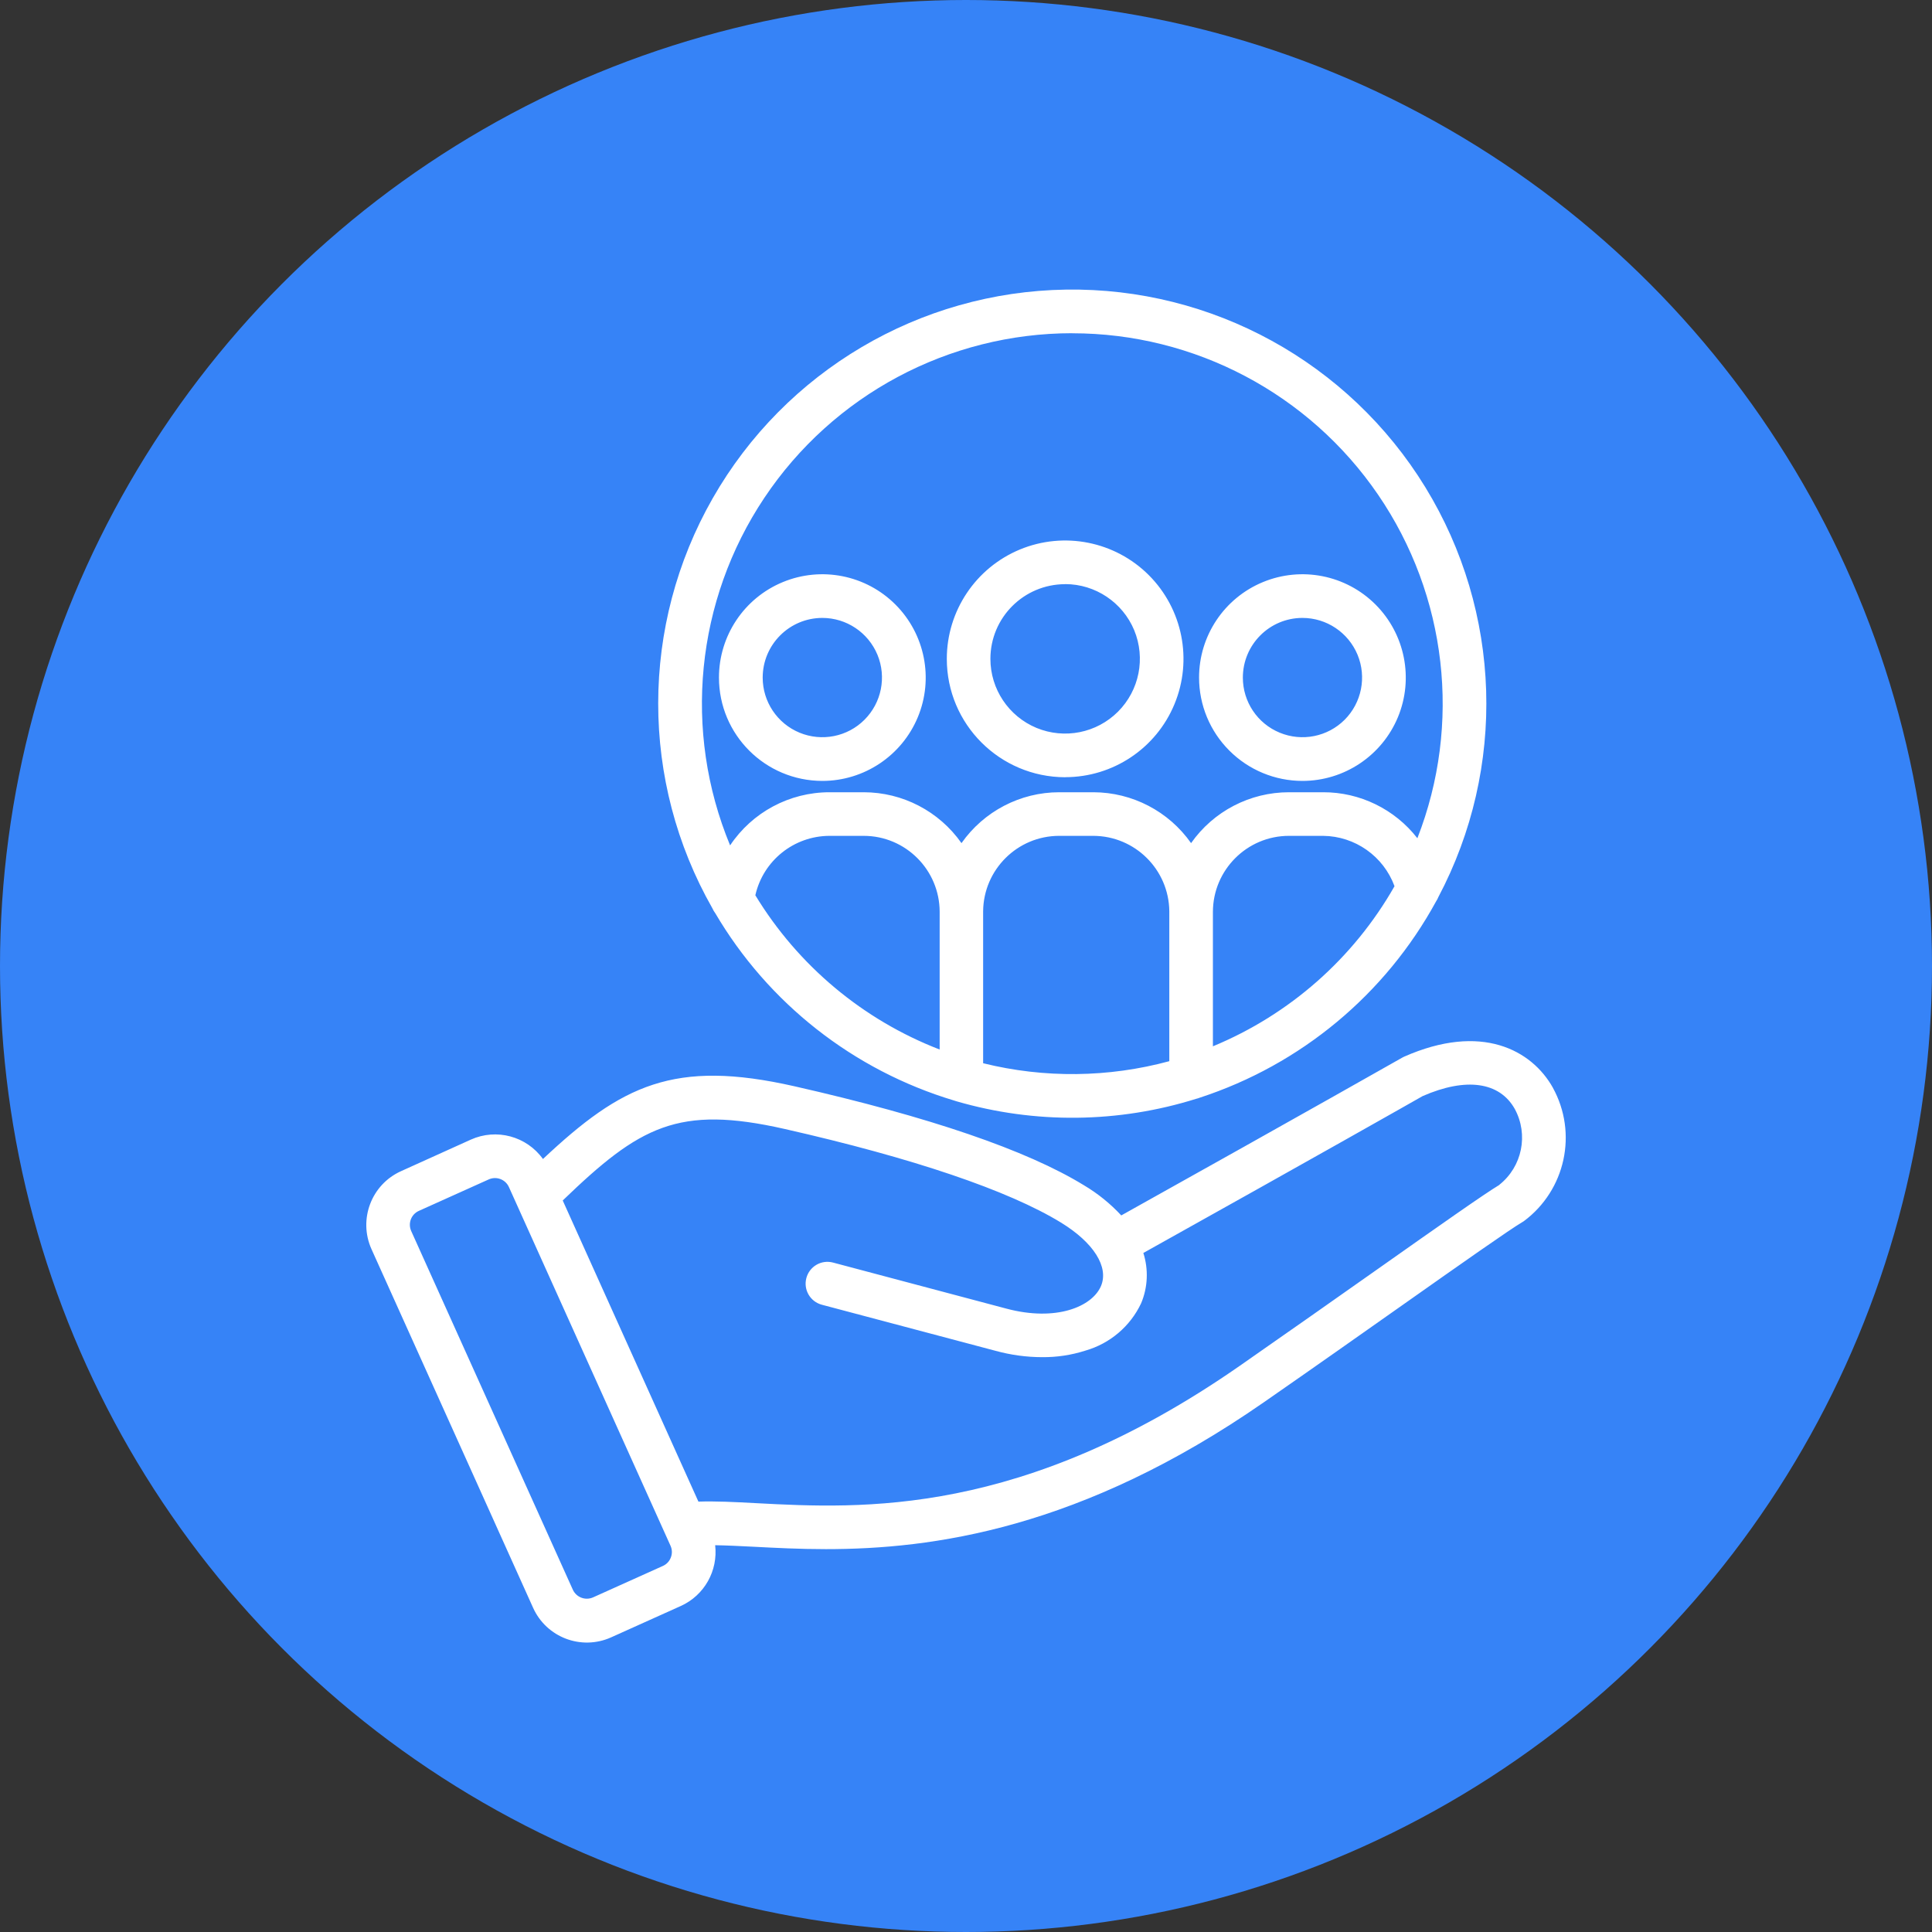
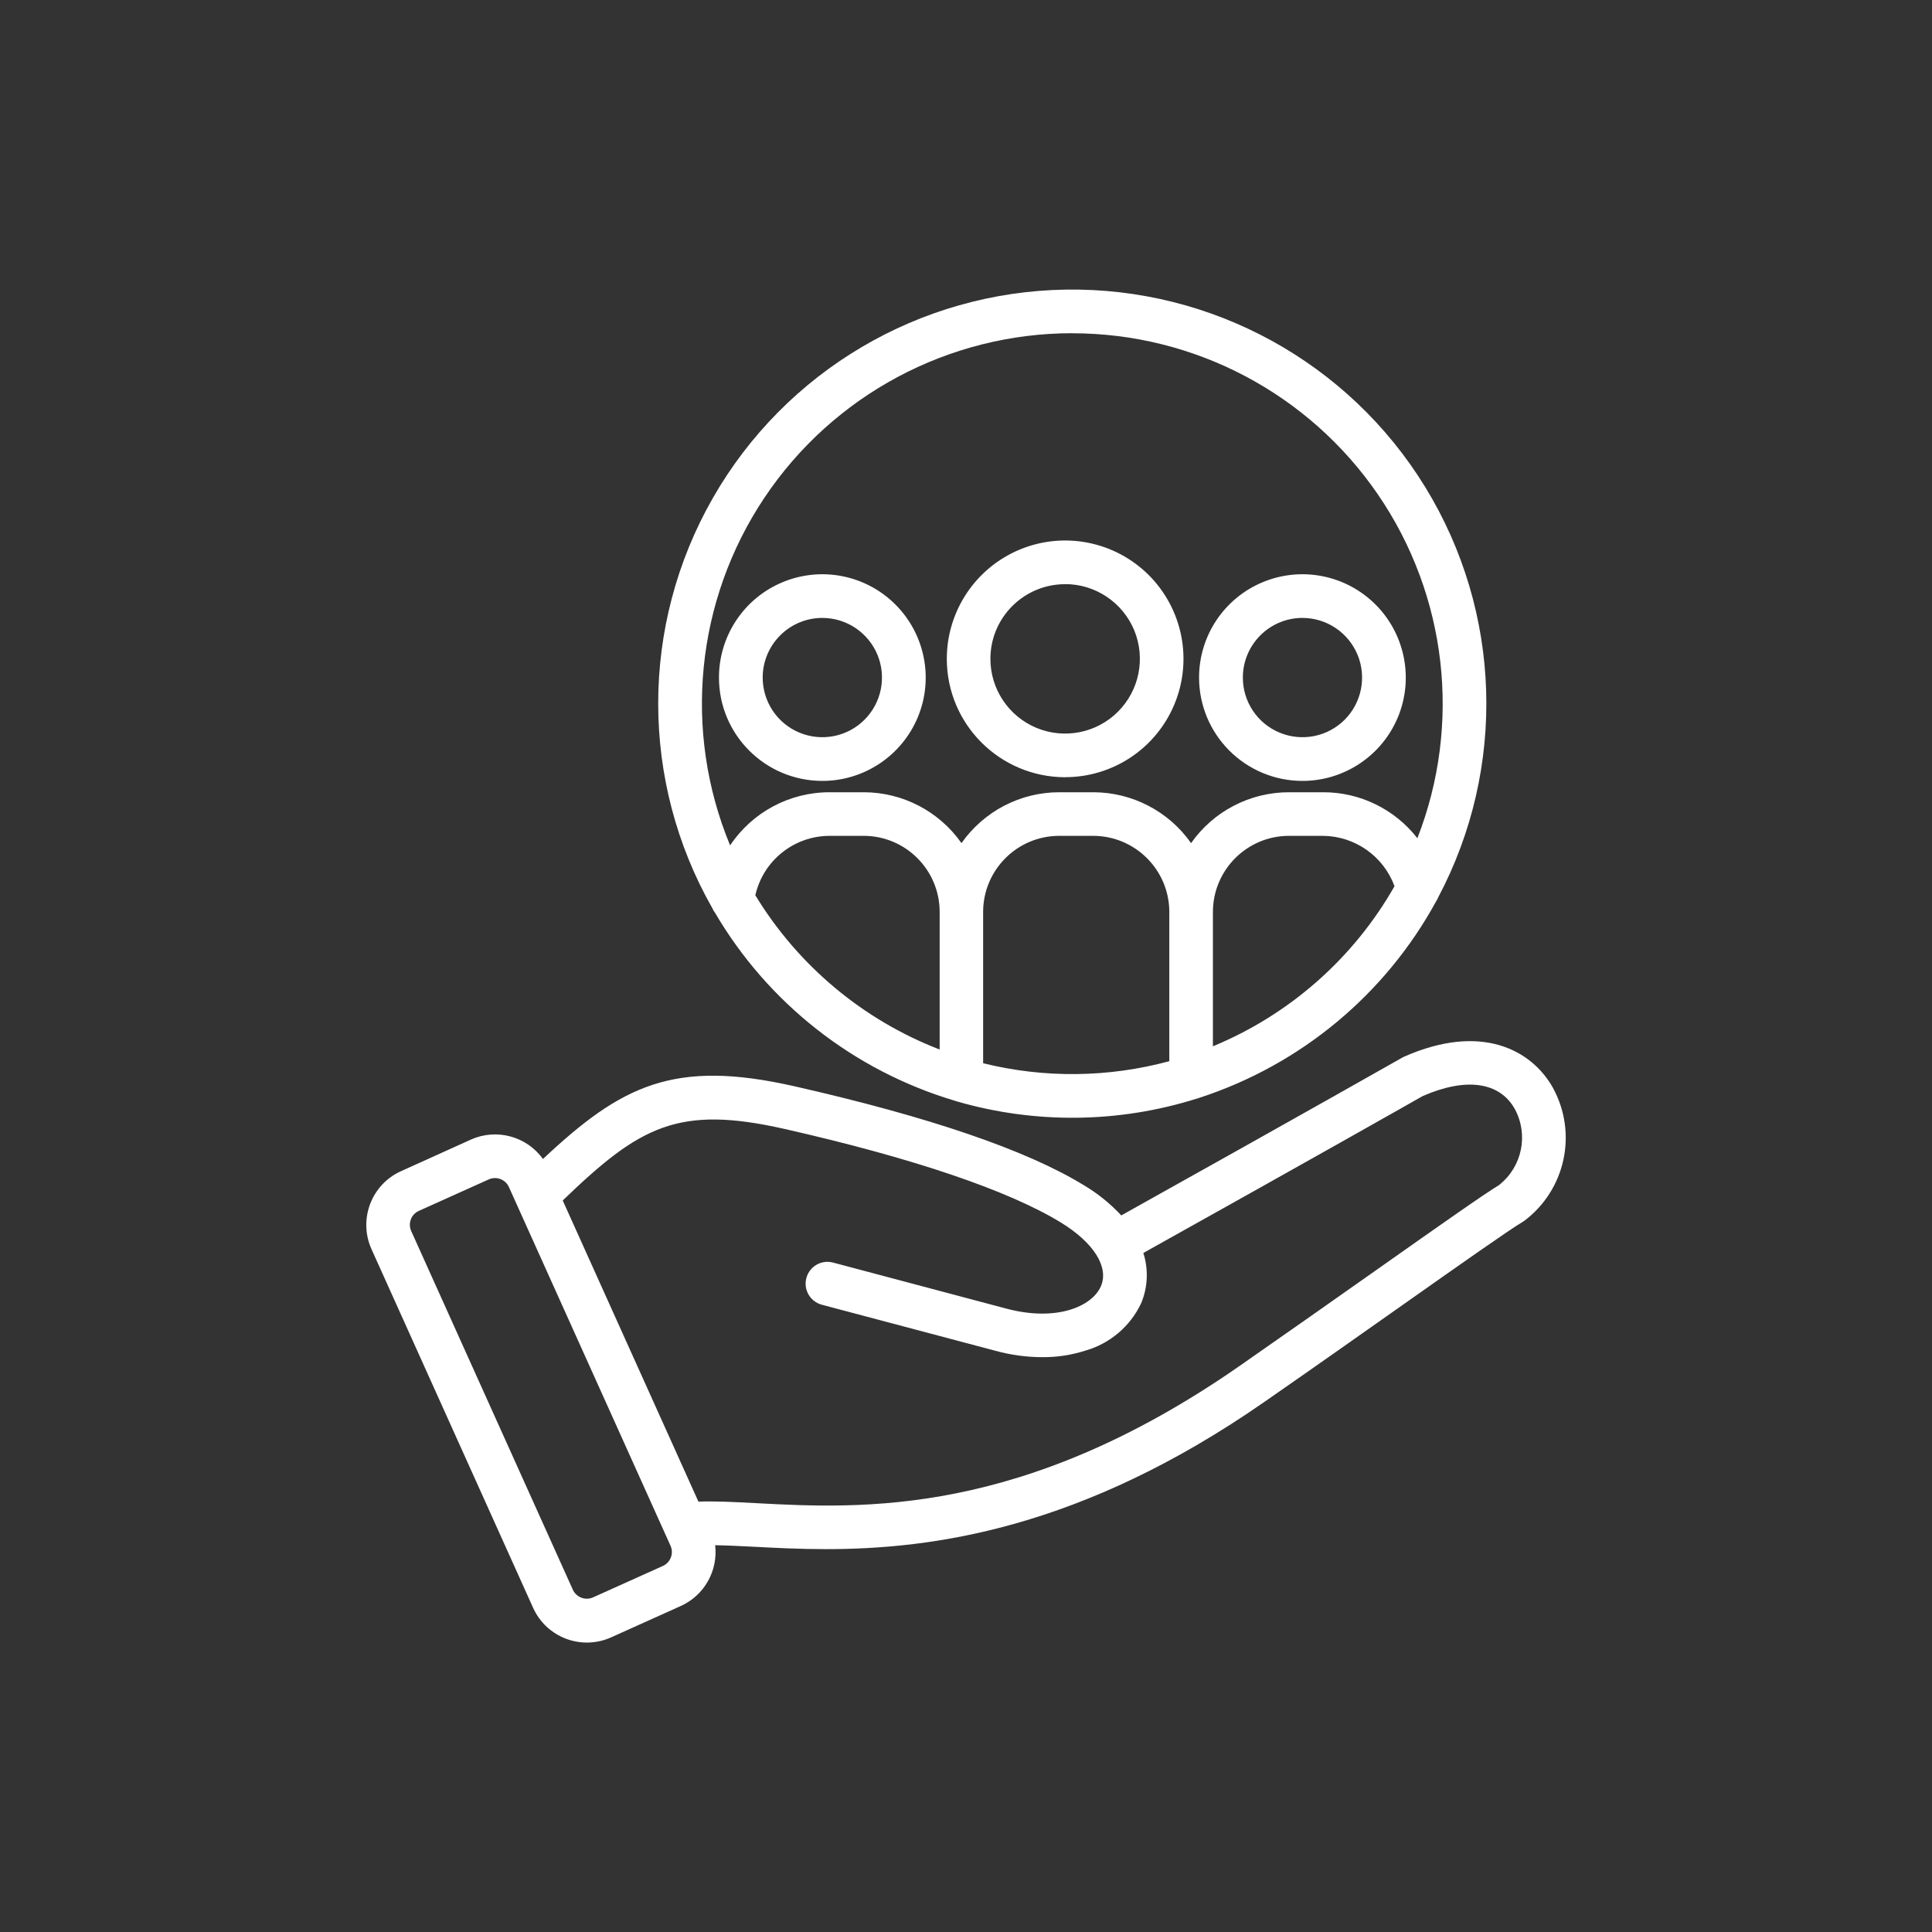
<svg xmlns="http://www.w3.org/2000/svg" id="Capa_1" data-name="Capa 1" viewBox="0 0 300 300">
  <rect x="0" y="0" width="300" height="300" fill="#333333" stroke="none" />
  <defs>
    <style>
      .cls-1 {
        fill: #fff;
      }

      .cls-2 {
        fill: #3683f7;
      }
    </style>
  </defs>
-   <circle class="cls-2" cx="150" cy="150" r="150" />
  <path class="cls-1" d="M241.12,168.88c-3.27-5.81-11.06-10.12-23.11-4.79-.1.05-.2.1-.29.15-.15.08-14.78,8.4-43.61,24.49h0c-1.7-1.83-3.65-3.41-5.81-4.69-8.87-5.44-23.99-10.61-44.92-15.36-18.73-4.25-26.85-.19-39.07,11.29-2.54-3.54-7.22-4.8-11.2-3.01l-10.84,4.9c-4.61,2.08-6.65,7.49-4.59,12.1l25.1,55.7c2.08,4.61,7.49,6.66,12.11,4.59l10.84-4.88c3.64-1.65,5.78-5.46,5.32-9.43,1.82.03,3.83.13,6.01.24,3.29.17,7.02.37,11.18.37,16.47,0,39.6-3.07,68.03-22.82,7.59-5.27,14.97-10.47,21.48-15.06,8.98-6.33,16.75-11.8,18.62-12.89.08-.05.16-.1.24-.15h0c6.48-4.81,8.41-13.67,4.51-20.74h0ZM104.17,241.84c-.22.59-.67,1.07-1.24,1.32l-10.84,4.88h0c-1.2.53-2.59,0-3.14-1.19l-25.1-55.7c-.53-1.2,0-2.6,1.2-3.13l10.84-4.88h0c1.2-.54,2.61,0,3.14,1.2l25.09,55.69c.26.57.28,1.22.05,1.81h0ZM232.82,183.99c-2.29,1.37-9.32,6.32-18.98,13.13-6.5,4.58-13.87,9.77-21.44,15.04-33.7,23.41-58.55,22.12-74.99,21.25-3.33-.18-6.31-.33-8.96-.24l-21.07-46.76c11.96-11.53,17.9-14.86,34.48-11.1,19.93,4.52,34.75,9.55,42.87,14.52,5.1,3.12,7.48,6.91,6.23,9.87-1.38,3.22-6.98,5.55-14.66,3.51l-26.95-7.16c-1.81-.48-3.66.6-4.14,2.41-.48,1.81.6,3.66,2.41,4.14l26.95,7.15c2.37.65,4.82.99,7.27.99,2.26.02,4.52-.32,6.68-1.01,3.82-1.09,6.99-3.77,8.68-7.37,1.04-2.48,1.15-5.24.34-7.8,27.2-15.18,41.74-23.43,43.37-24.36,6.73-2.94,11.94-2.21,14.3,1.99h0c2.17,3.99,1.16,8.97-2.4,11.79h0ZM111.03,141.74c8.24,14.04,21.49,24.45,37.09,29.14.13.05.28.09.41.13,12.19,3.54,25.15,3.4,37.25-.4.17-.03.33-.09.48-.15,15.7-5.11,28.86-16.04,36.76-30.54.13-.19.24-.4.32-.61,10.62-20.08,9.86-44.28-2.02-63.66-11.88-19.37-33.09-31.03-55.82-30.68-22.71.35-43.56,12.67-54.83,32.4-11.27,19.73-11.29,43.94-.04,63.69.1.24.24.47.4.69h0ZM117.29,139.01h0c1.22-5.38,5.99-9.2,11.51-9.22h5.31c6.51,0,11.79,5.29,11.8,11.8v21.38c-11.92-4.61-21.98-13.03-28.62-23.95h0ZM152.66,165.09v-23.6c.07-6.47,5.33-11.69,11.8-11.7h5.31c6.47.02,11.72,5.23,11.8,11.69v23.3c-9.45,2.56-19.4,2.67-28.9.32h0ZM188.34,162.46v-20.87c.02-6.51,5.29-11.79,11.8-11.8h5.31c4.97.05,9.38,3.17,11.09,7.82-6.37,11.2-16.3,19.94-28.2,24.86v-.02ZM166.5,51.75c19,0,36.77,9.39,47.49,25.07,10.72,15.68,13,35.65,6.1,53.34-3.51-4.51-8.92-7.16-14.64-7.14h-5.31c-6.04,0-11.72,2.95-15.19,7.9-3.47-4.94-9.13-7.89-15.17-7.9h-5.31c-6.04,0-11.7,2.96-15.17,7.9-3.48-4.95-9.14-7.9-15.19-7.9h-5.31c-6.2,0-11.99,3.1-15.43,8.25-7.35-17.75-5.35-38,5.32-53.97,10.67-15.97,28.62-25.56,47.82-25.56h0ZM165.4,120.68h0c7.43,0,14.13-4.47,16.97-11.34,2.85-6.87,1.27-14.77-3.98-20.03-5.25-5.25-13.16-6.83-20.03-3.98-6.86,2.85-11.34,9.55-11.34,16.98,0,10.14,8.23,18.36,18.38,18.38h0ZM165.4,90.7h0c4.69,0,8.92,2.84,10.72,7.16,1.79,4.34.8,9.33-2.52,12.65-3.32,3.32-8.31,4.31-12.65,2.52-4.33-1.8-7.16-6.03-7.16-10.72,0-6.41,5.19-11.59,11.6-11.6h0ZM127.69,121.26c6.49,0,12.34-3.91,14.83-9.9s1.11-12.9-3.48-17.49c-4.59-4.59-11.49-5.96-17.49-3.48s-9.91,8.33-9.91,14.82c0,8.87,7.19,16.04,16.05,16.05h0ZM127.69,95.95h0c3.75,0,7.12,2.26,8.56,5.72,1.43,3.46.64,7.44-2.01,10.09-2.64,2.65-6.63,3.44-10.09,2.01-3.46-1.43-5.72-4.81-5.72-8.55,0-5.12,4.15-9.27,9.27-9.27h0ZM202.24,121.26c6.49,0,12.34-3.91,14.83-9.9,2.48-5.99,1.11-12.9-3.48-17.49s-11.49-5.96-17.49-3.48-9.91,8.33-9.91,14.82c0,4.26,1.69,8.34,4.71,11.35,3.01,3.01,7.09,4.7,11.34,4.7h0ZM202.24,95.95h0c3.75,0,7.12,2.26,8.56,5.72,1.43,3.46.64,7.44-2,10.09-2.65,2.65-6.63,3.44-10.09,2.01-3.47-1.43-5.72-4.81-5.72-8.55,0-5.12,4.14-9.27,9.26-9.27h0Z" />
</svg>